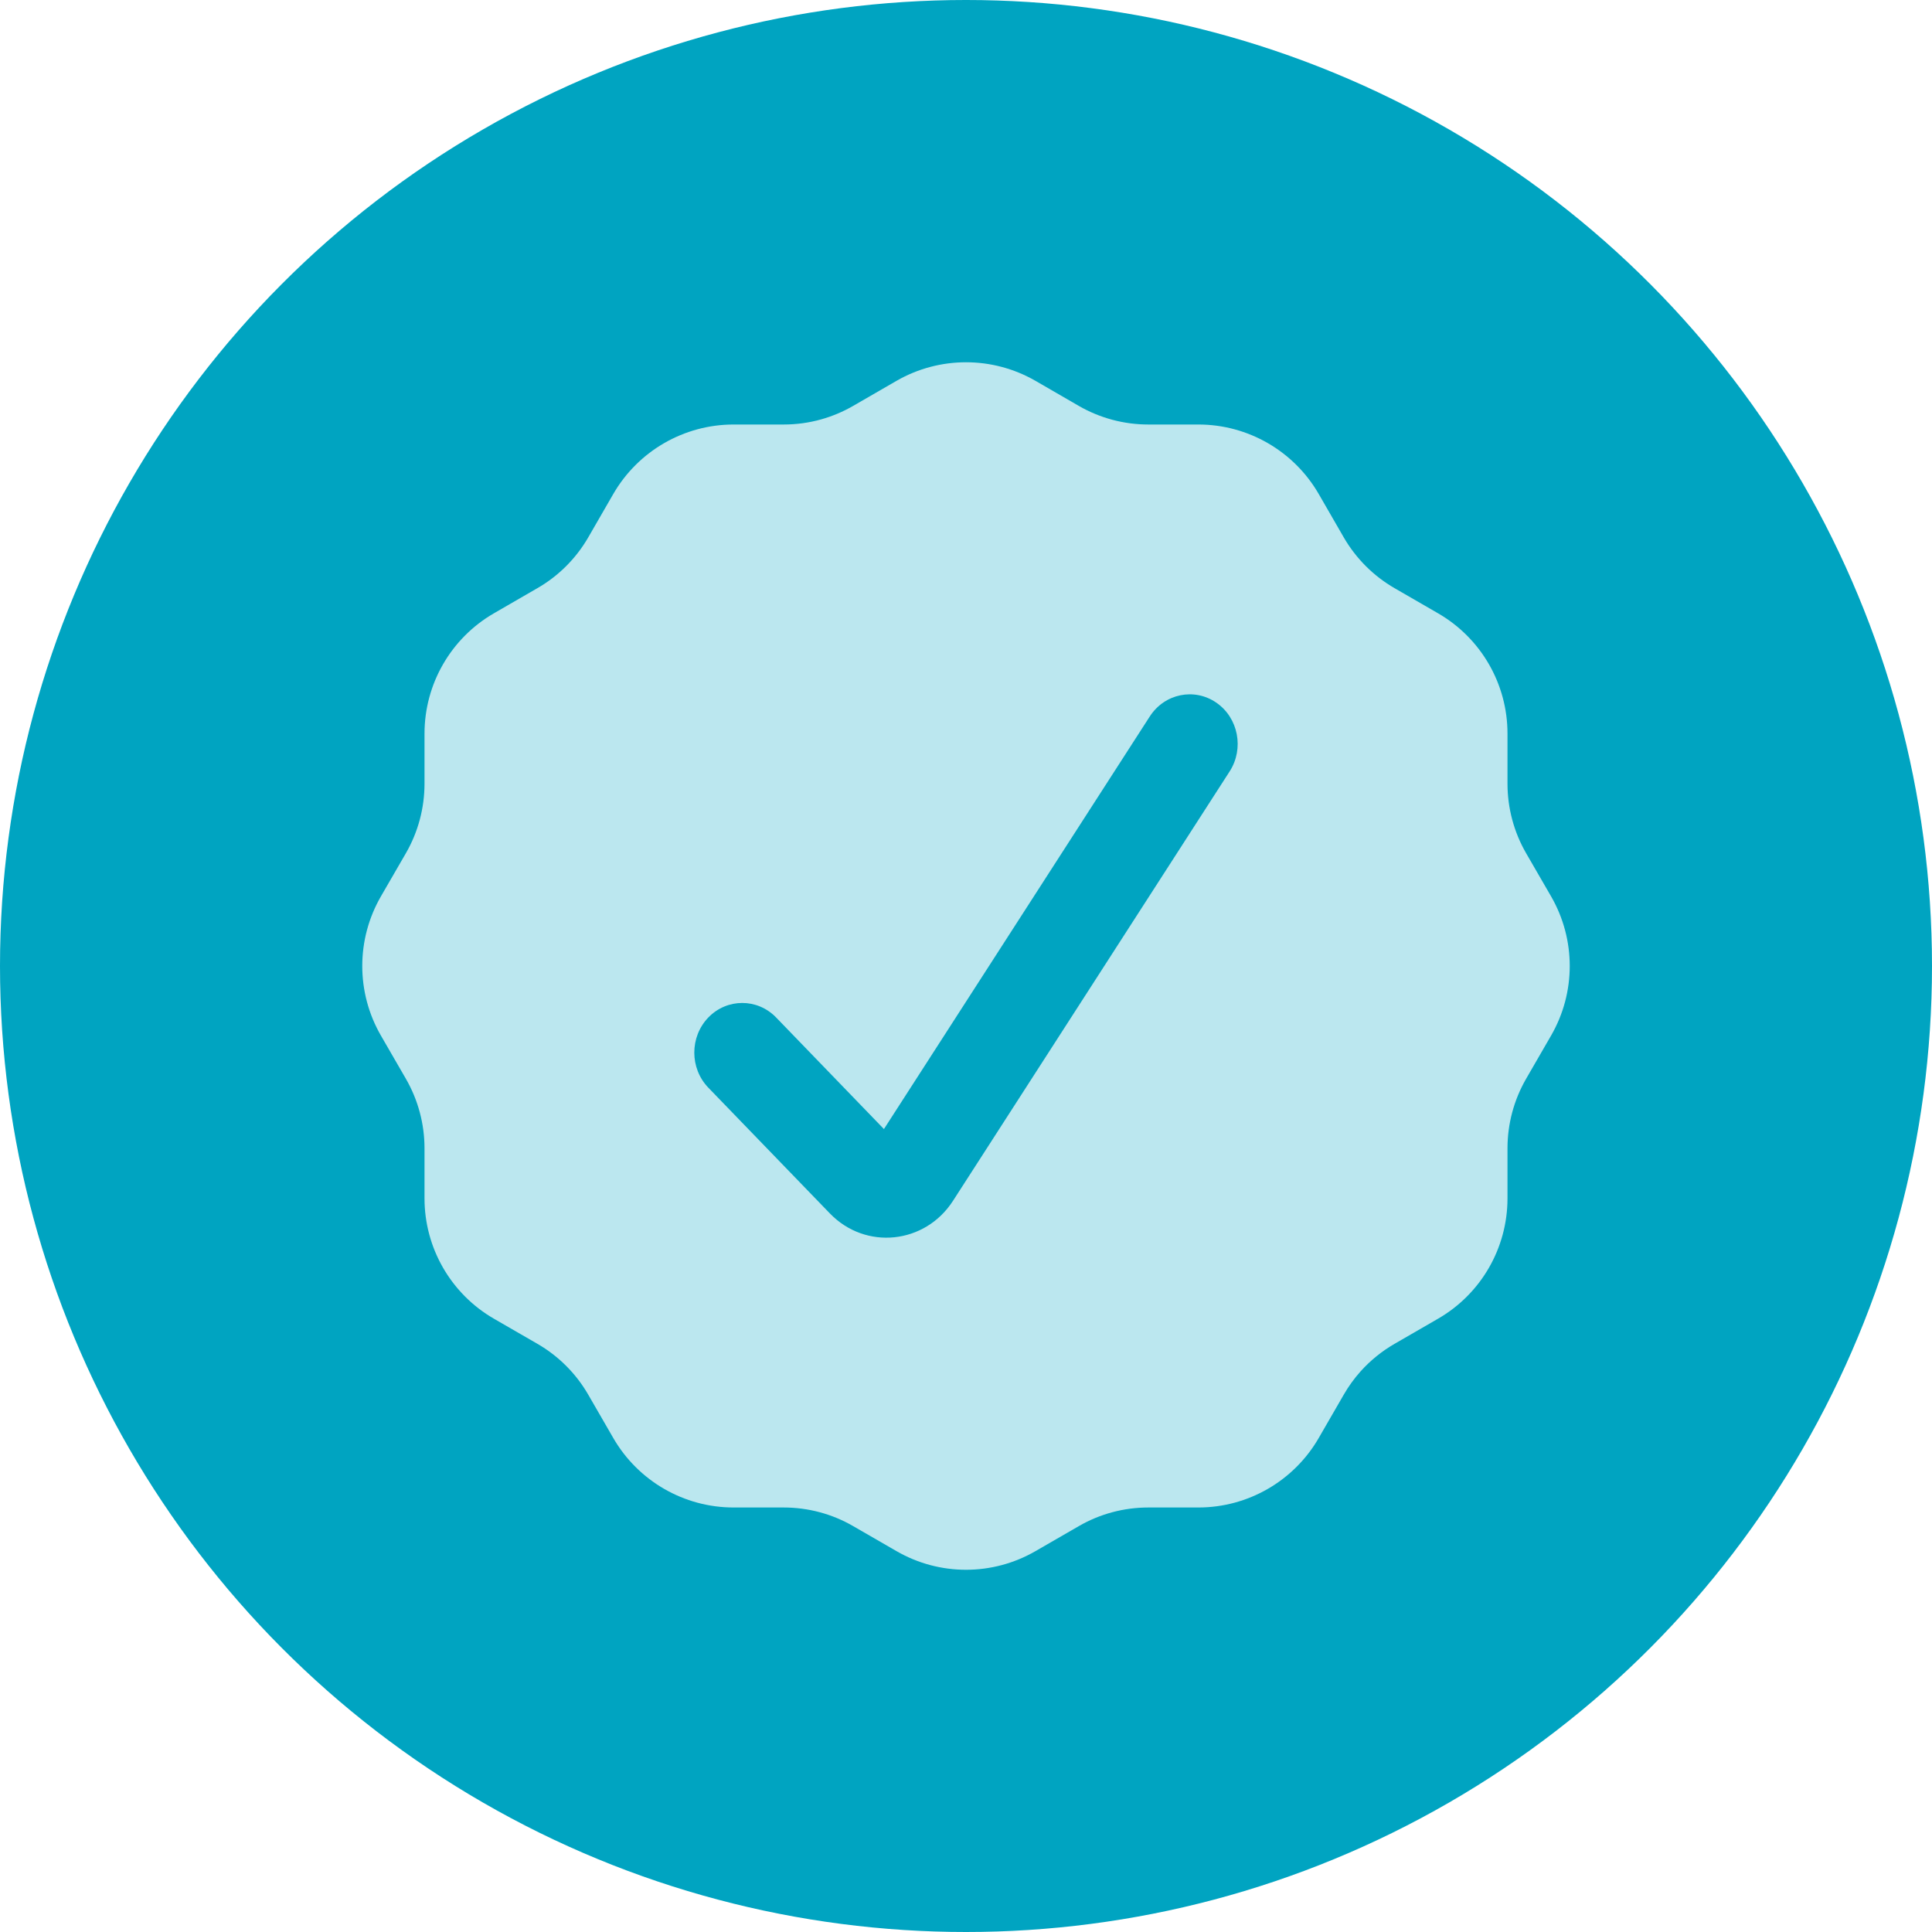
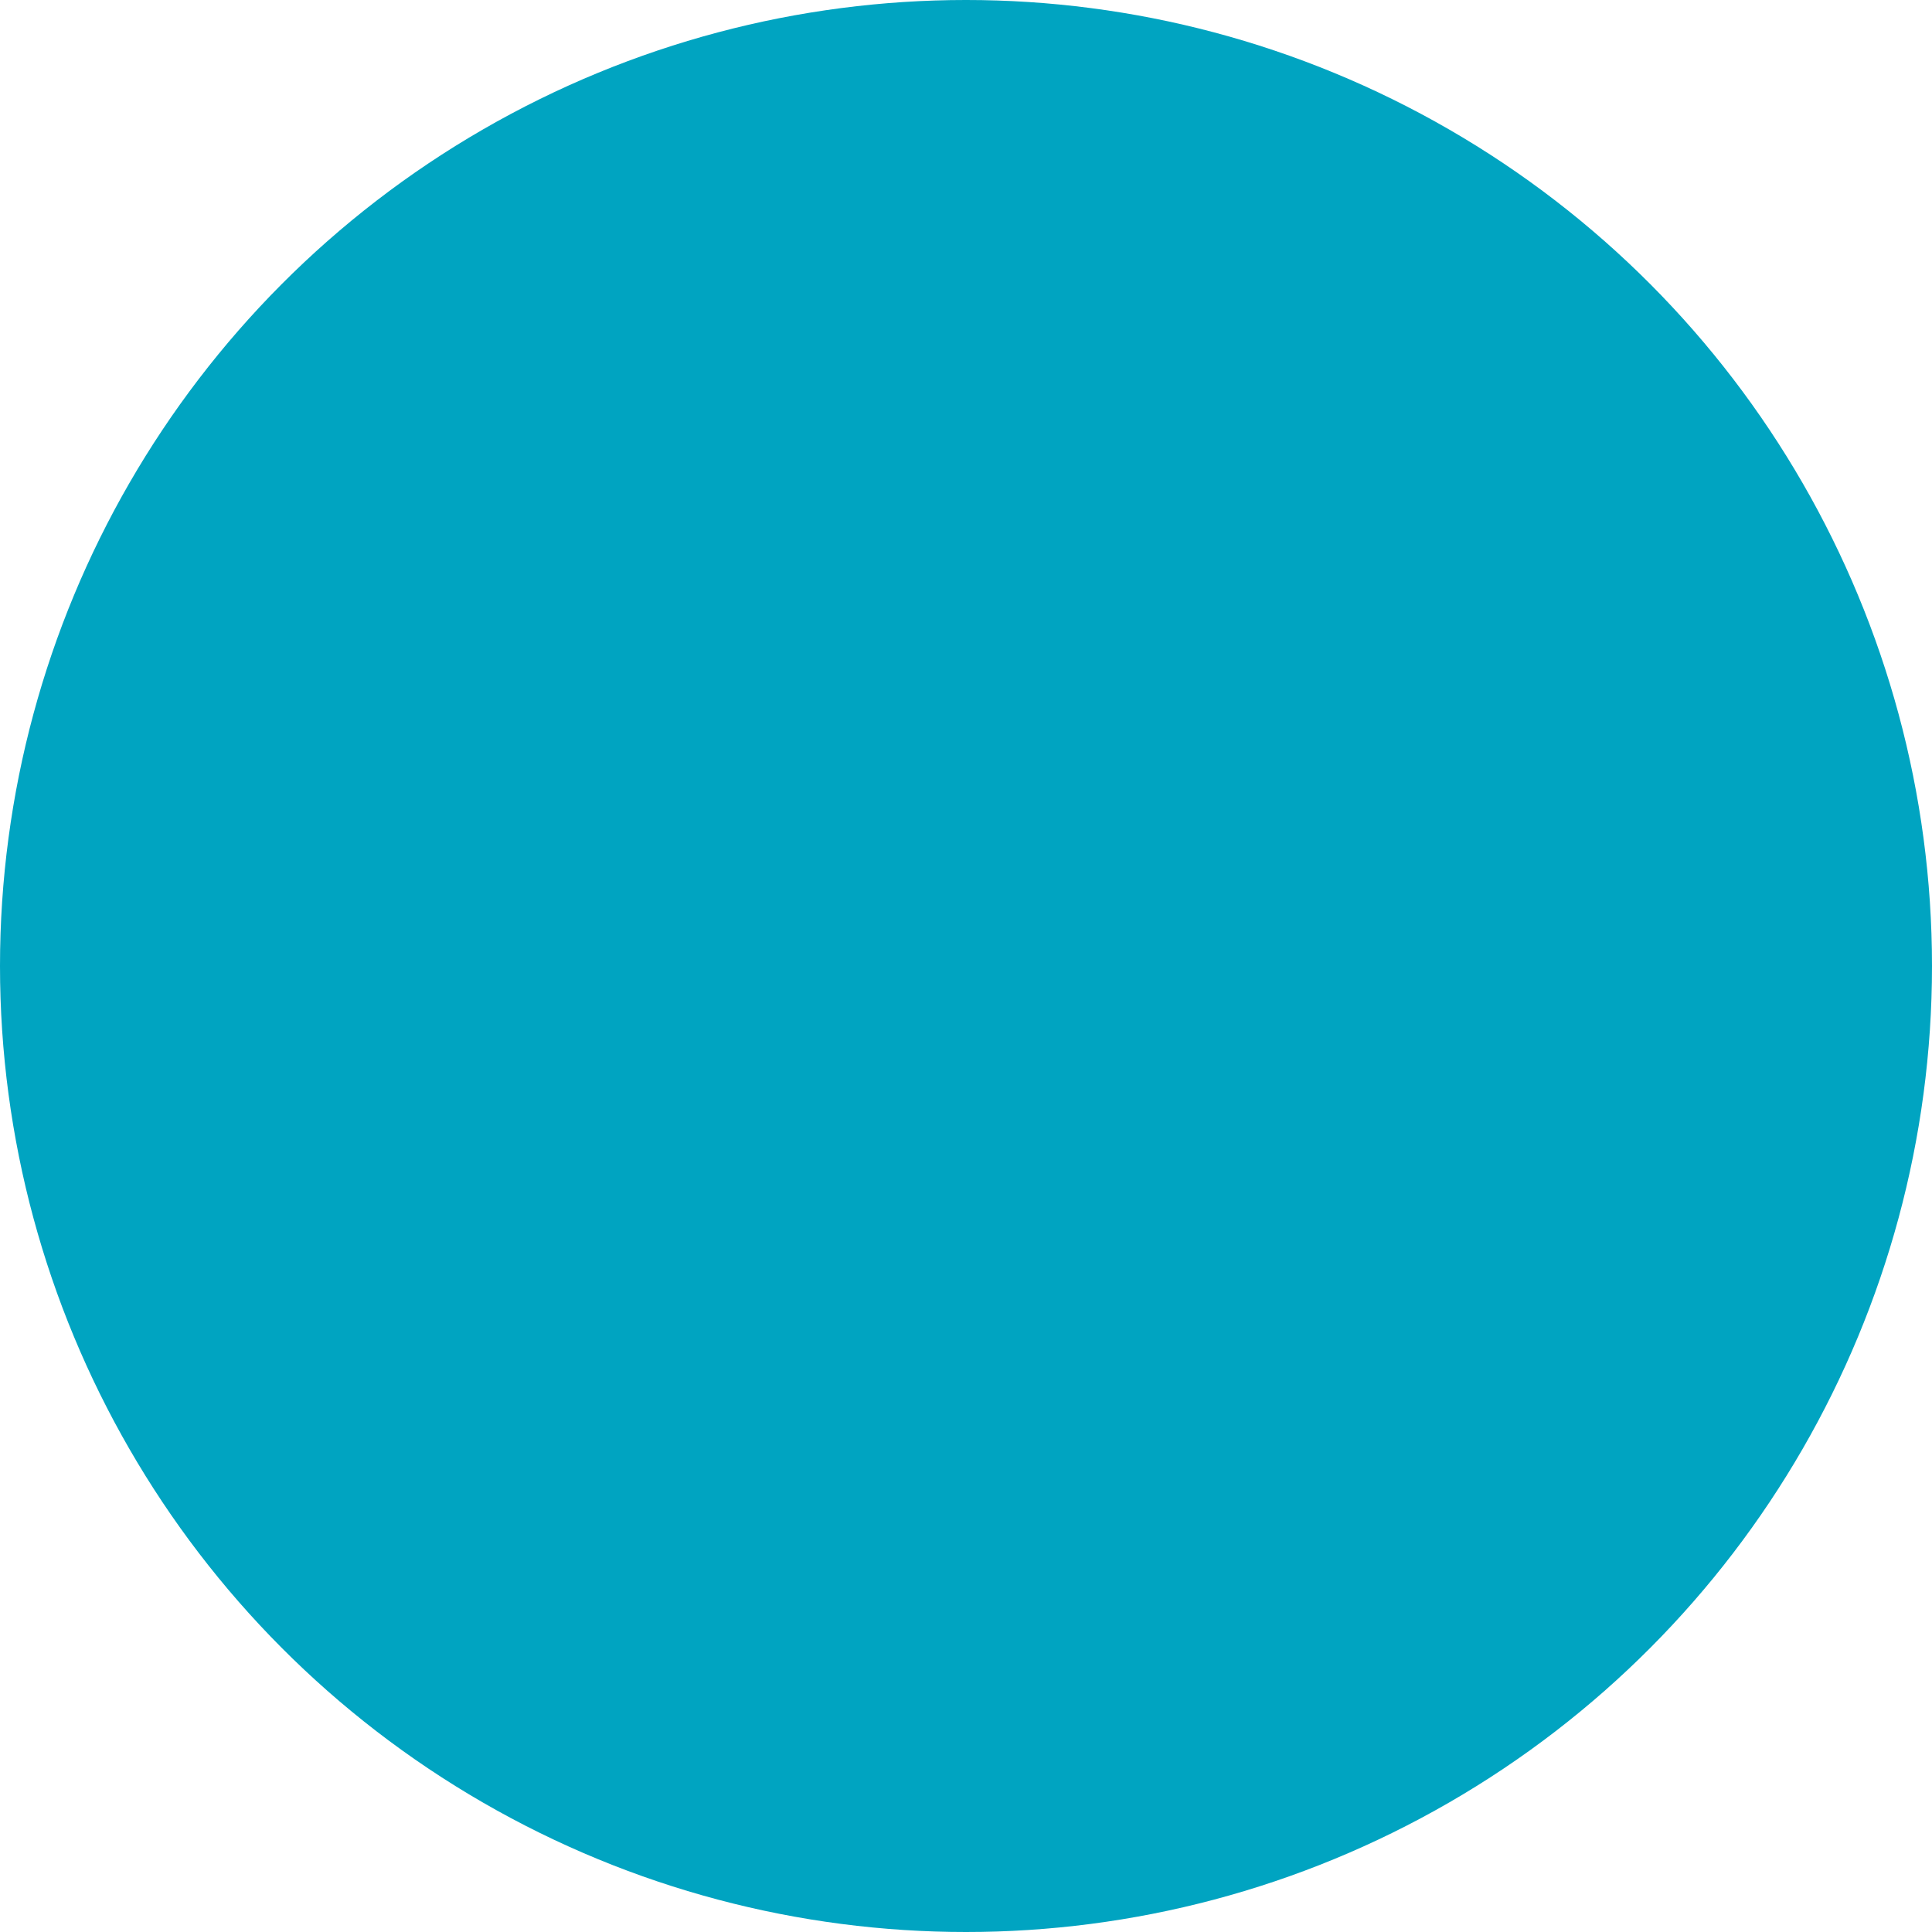
<svg xmlns="http://www.w3.org/2000/svg" fill="none" viewBox="0 0 40 40" height="40" width="40">
  <circle fill="#00A4C1" r="20" cy="20" cx="20" />
-   <path fill="#BBE7EF" d="M22.336 8.404C22.773 8.656 23.27 8.789 23.774 8.789H24.811C25.839 8.789 26.789 9.338 27.303 10.228L27.821 11.126C28.074 11.563 28.437 11.926 28.874 12.178L29.772 12.697C30.663 13.211 31.211 14.161 31.211 15.188V16.226C31.211 16.73 31.344 17.227 31.596 17.664L32.115 18.561C32.628 19.452 32.628 20.548 32.115 21.438L31.596 22.336C31.344 22.773 31.211 23.269 31.211 23.774V24.811C31.211 25.839 30.663 26.789 29.772 27.303L28.874 27.822C28.61 27.974 28.372 28.167 28.17 28.392C28.038 28.54 27.921 28.701 27.821 28.875L27.303 29.772C26.789 30.662 25.839 31.211 24.811 31.211H23.775C23.27 31.211 22.774 31.343 22.337 31.596L21.438 32.115C20.548 32.629 19.452 32.629 18.562 32.115L17.663 31.596C17.226 31.343 16.73 31.211 16.225 31.211H15.188C14.161 31.211 13.211 30.662 12.697 29.772L12.179 28.875C11.926 28.437 11.563 28.074 11.126 27.822L10.227 27.303C9.337 26.789 8.789 25.839 8.789 24.811V23.774C8.789 23.269 8.656 22.773 8.404 22.336L7.885 21.438C7.372 20.548 7.372 19.452 7.885 18.561L8.404 17.664C8.656 17.227 8.789 16.73 8.789 16.226V15.188C8.789 14.161 9.337 13.211 10.227 12.697L11.125 12.178C11.563 11.926 11.926 11.563 12.179 11.126L12.697 10.228C13.211 9.338 14.161 8.789 15.188 8.789H16.225C16.49 8.789 16.752 8.753 17.004 8.682C17.234 8.617 17.455 8.524 17.663 8.404L18.561 7.885C19.452 7.372 20.548 7.372 21.439 7.885L22.336 8.404ZM25.458 15.972C25.762 15.5 25.639 14.862 25.183 14.548C24.726 14.233 24.111 14.361 23.806 14.832L18.301 23.376L16.069 21.066C15.682 20.665 15.053 20.665 14.665 21.066C14.278 21.468 14.278 22.118 14.665 22.519L17.183 25.124C17.921 25.887 19.15 25.761 19.73 24.863L25.458 15.972Z" clip-rule="evenodd" fill-rule="evenodd" />
</svg>